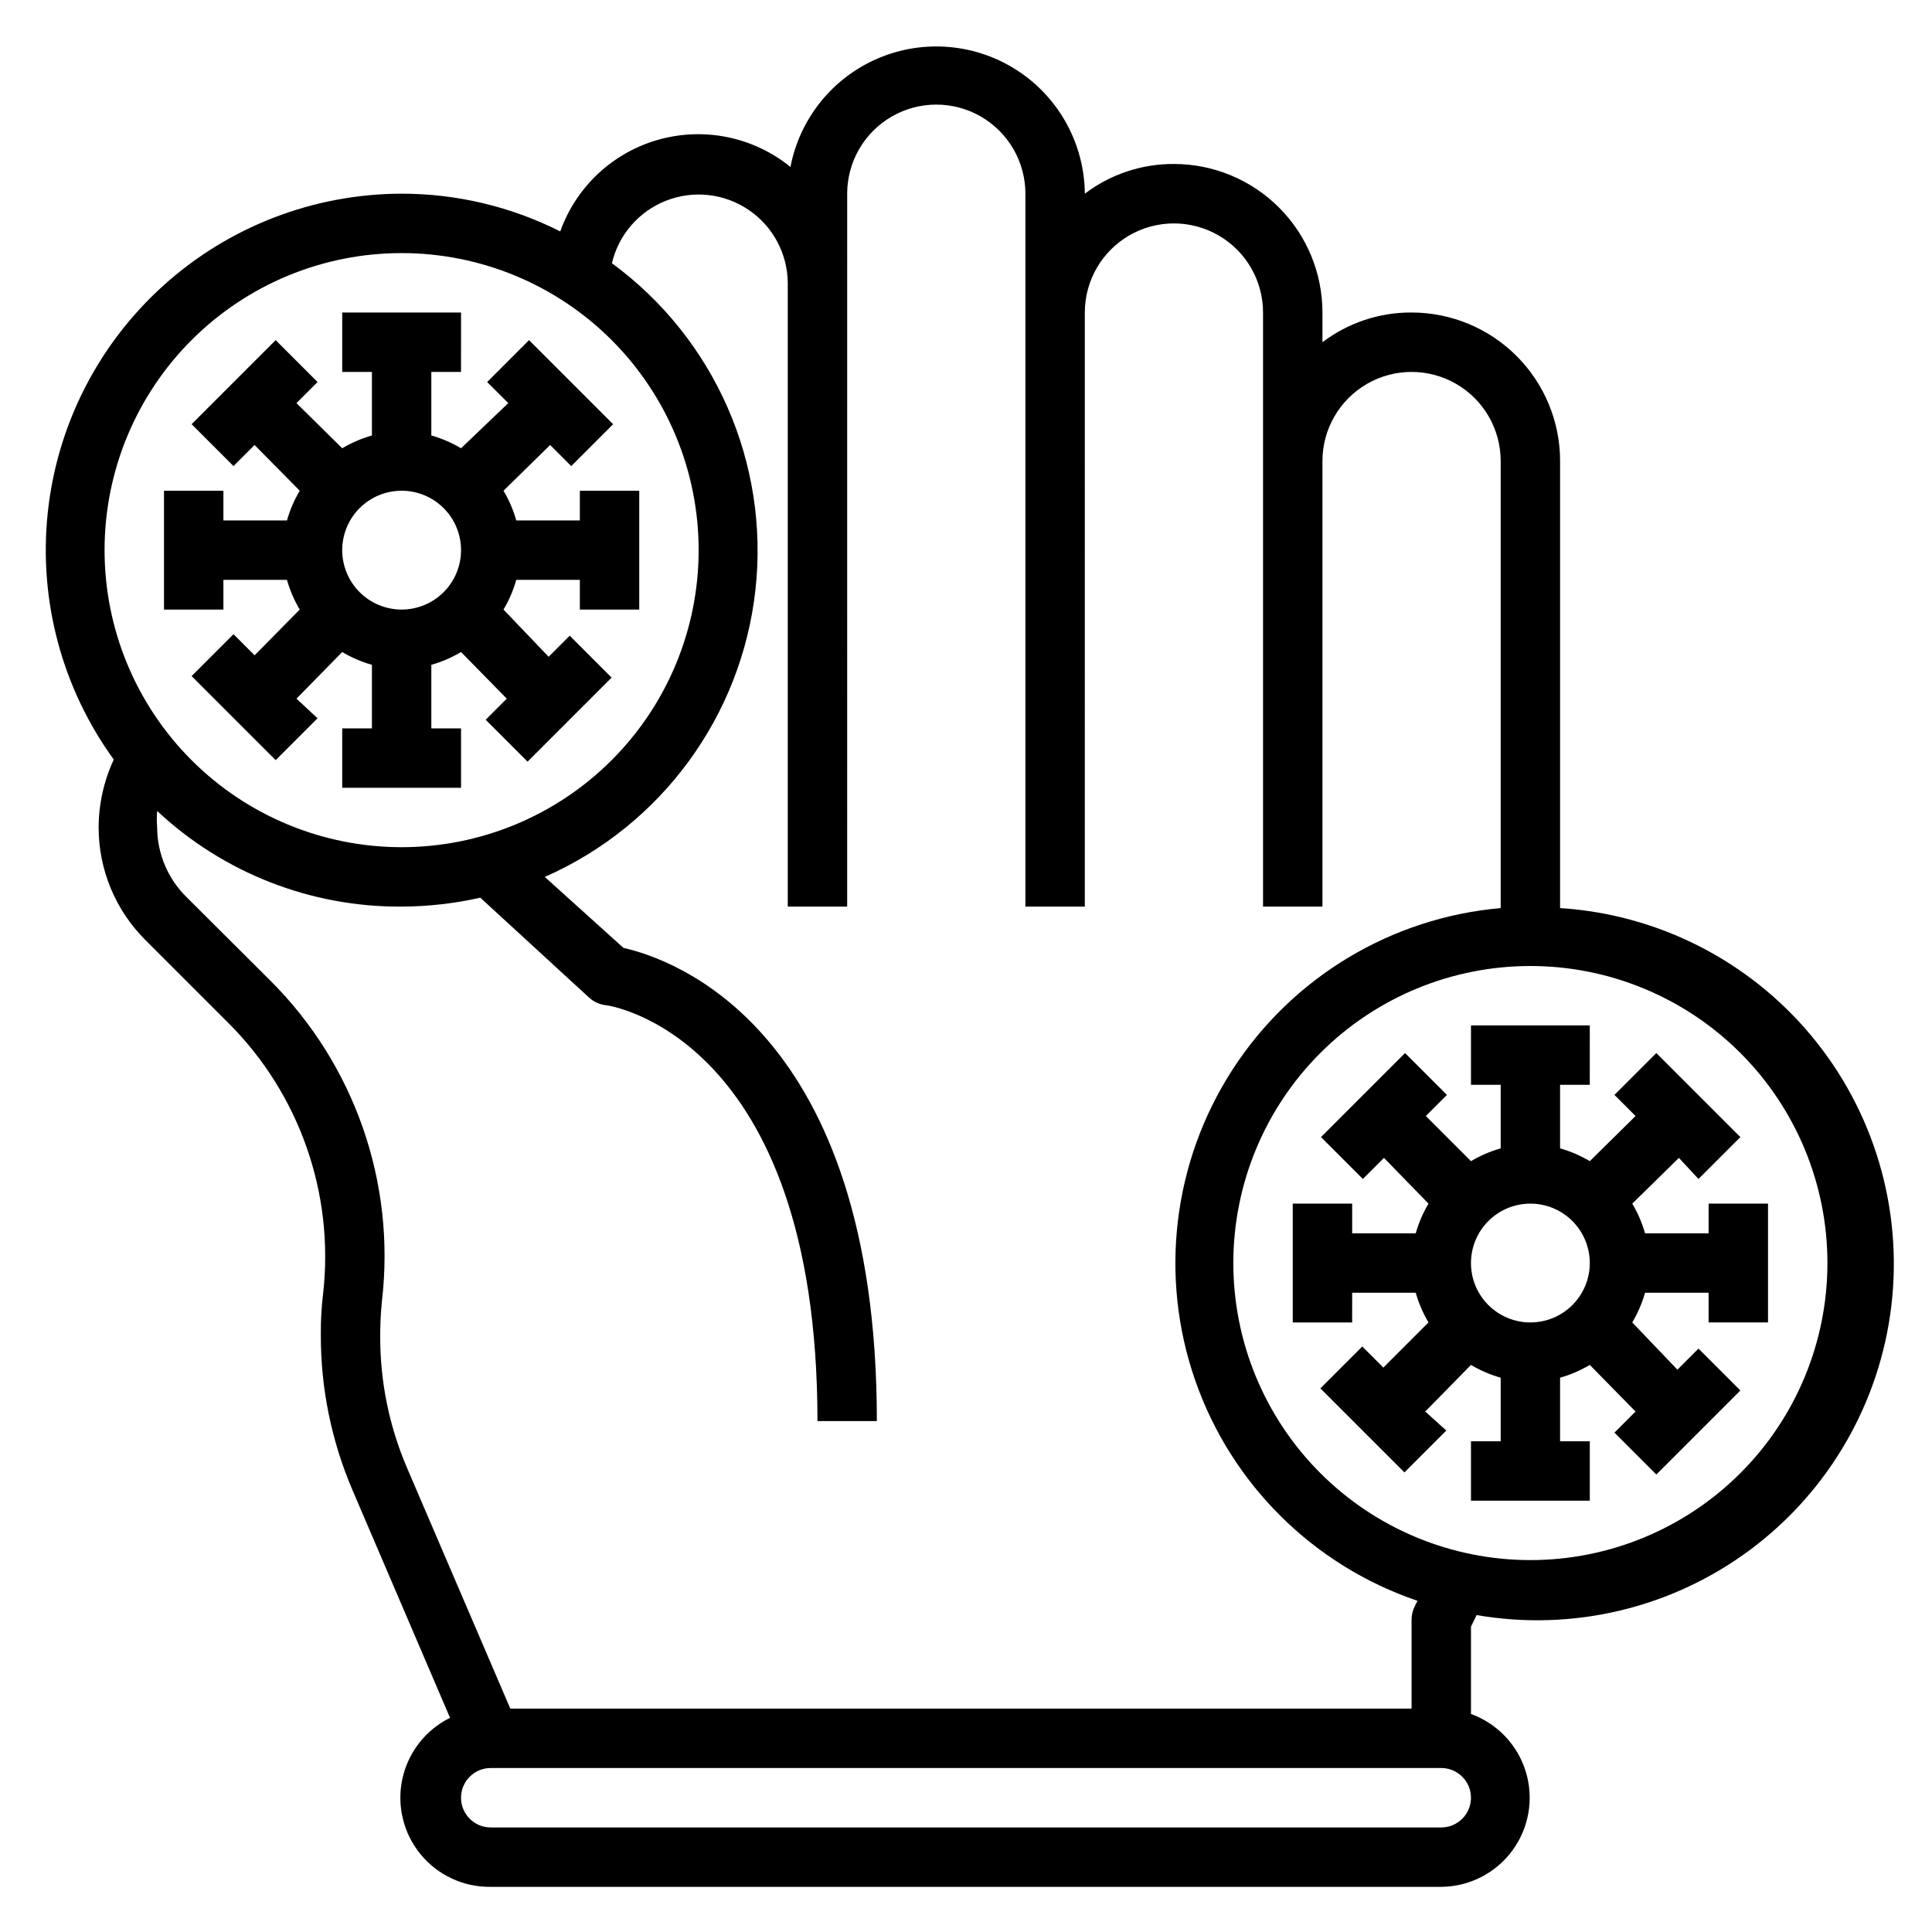
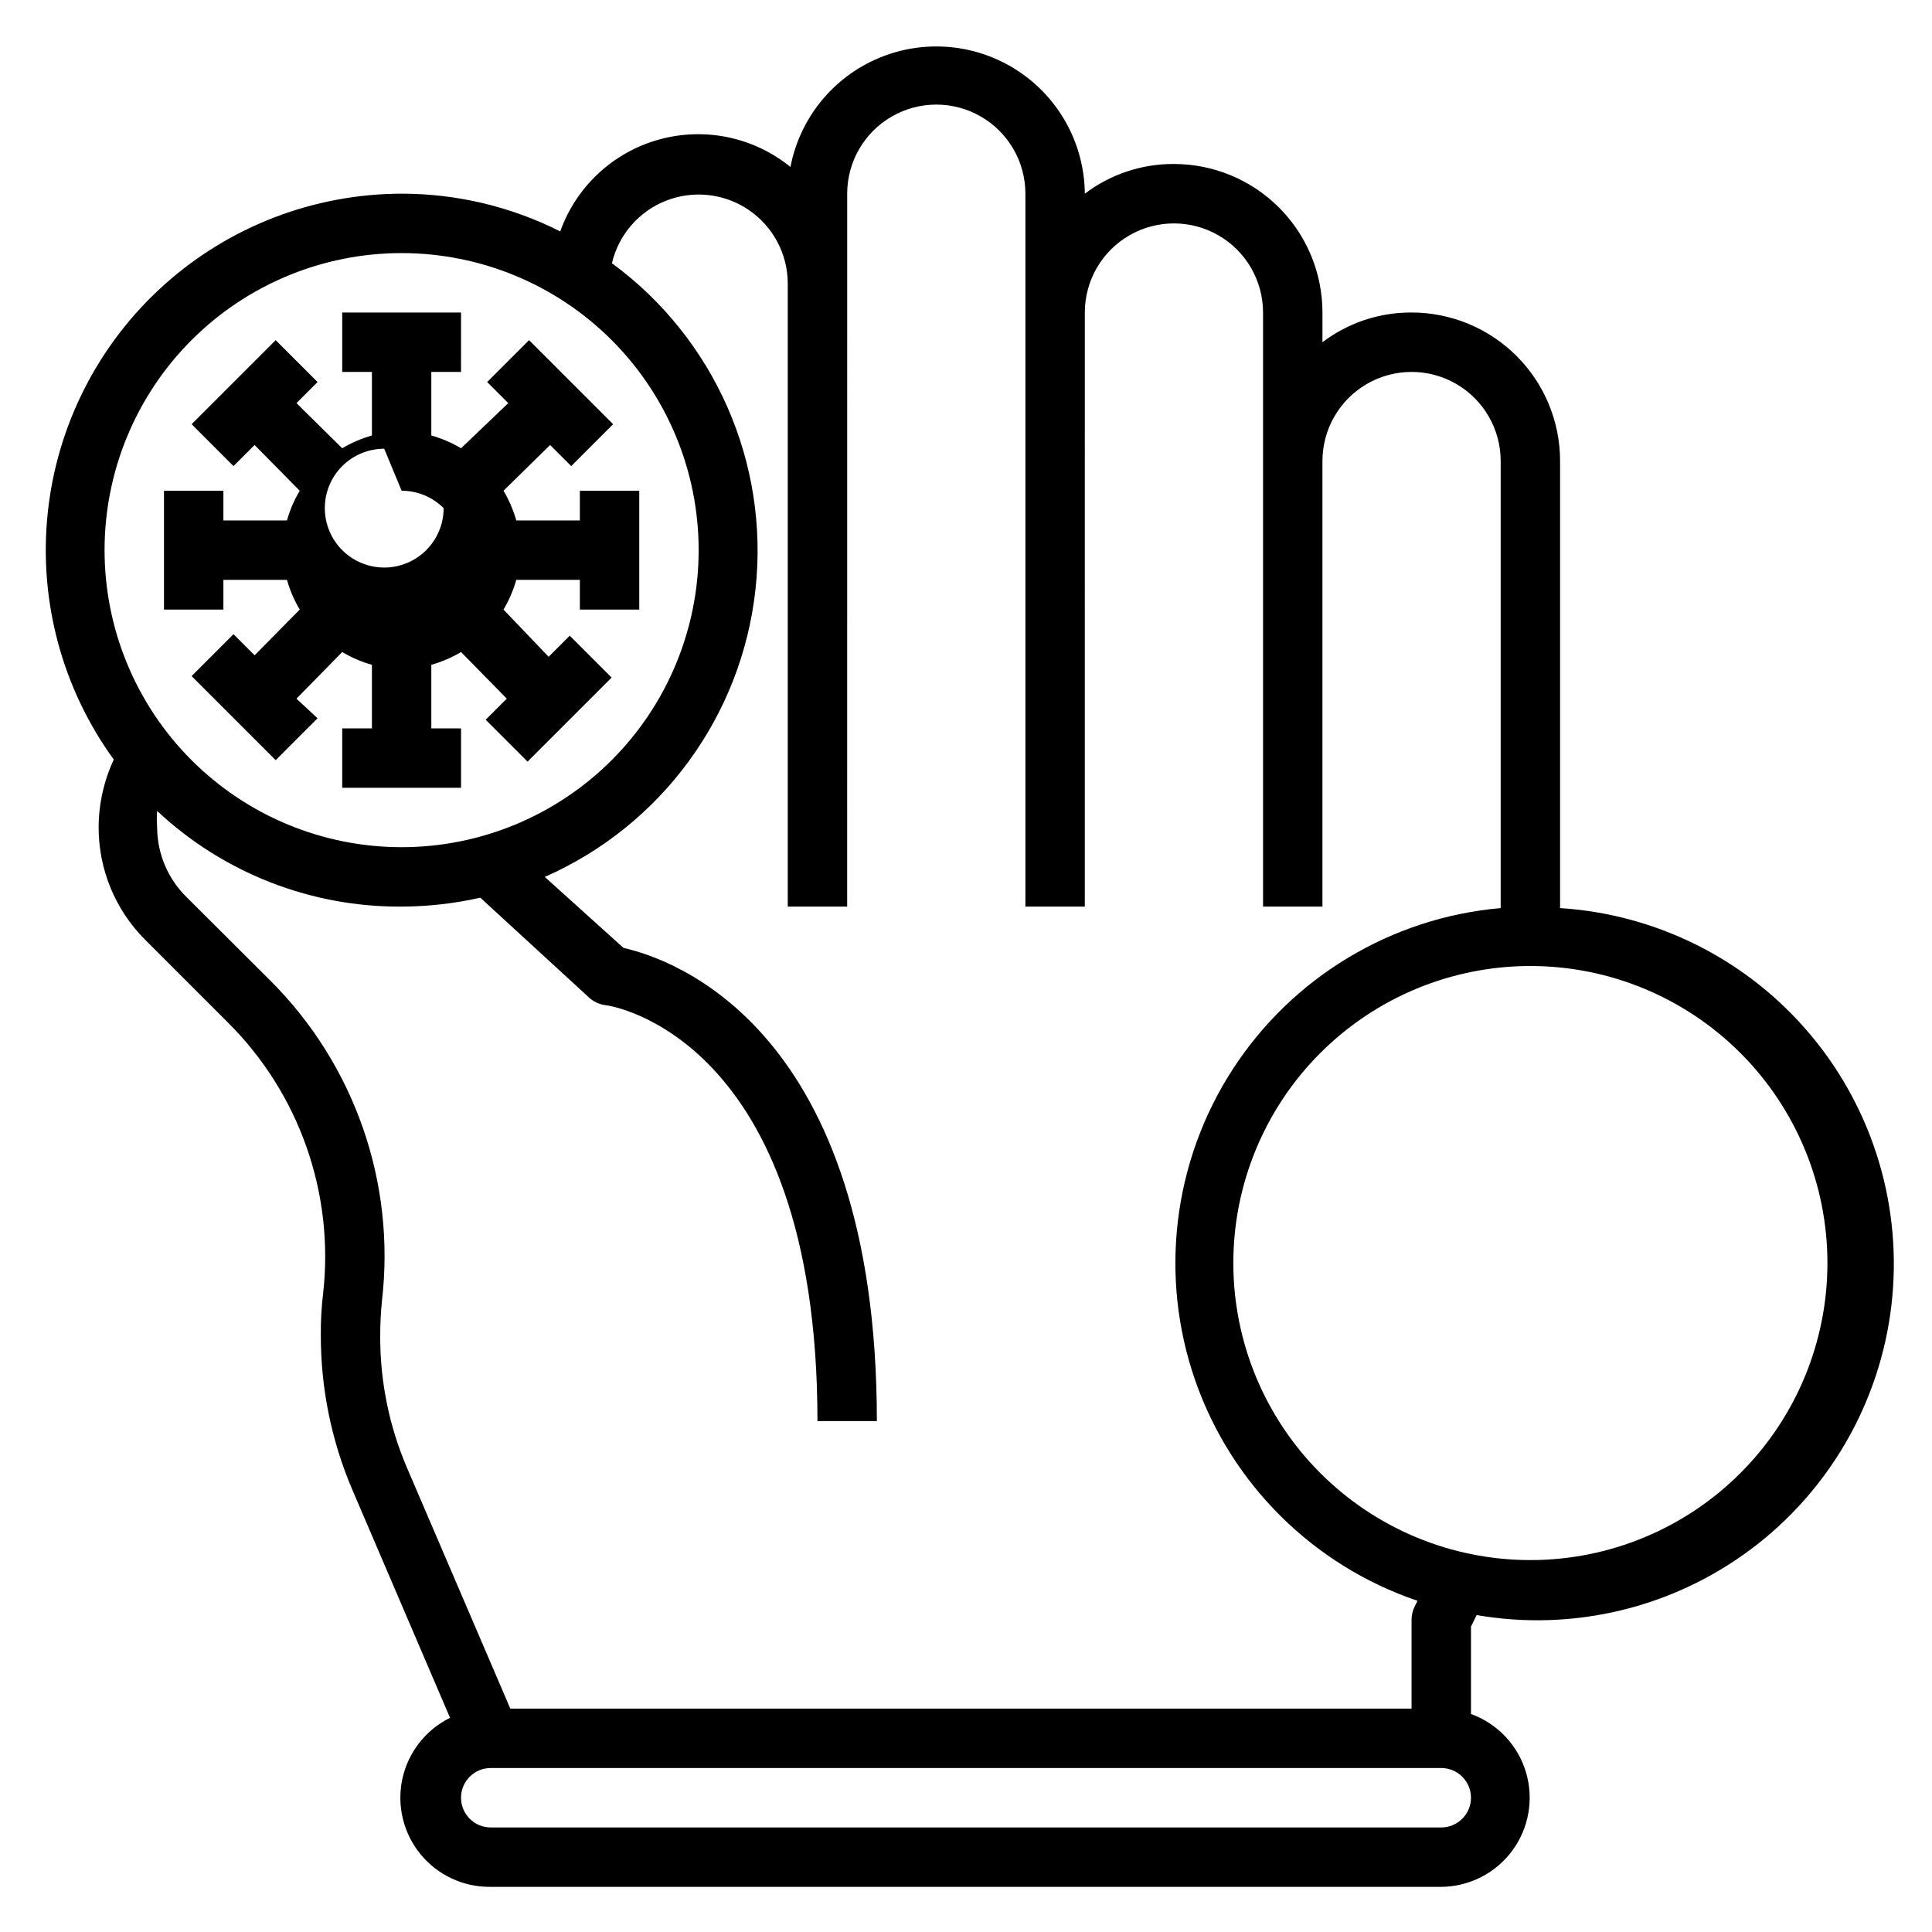
<svg xmlns="http://www.w3.org/2000/svg" fill="#000000" width="800px" height="800px" version="1.1" viewBox="144 144 512 512">
  <g>
-     <path d="m594.12 456.44 11.098-11.098-22.277-22.277-11.098 11.098 5.59 5.59-12.121 11.965c-2.465-1.469-5.113-2.606-7.875-3.387v-16.844h7.871l0.004-15.746h-31.488v15.742h7.871v16.848c-2.762 0.781-5.406 1.918-7.871 3.387l-11.965-11.965 5.59-5.59-11.098-11.098-22.277 22.277 11.098 11.098 5.59-5.59 11.805 12.125c-1.469 2.465-2.606 5.109-3.387 7.871h-16.844v-7.871h-15.746v31.488h15.742l0.004-7.875h16.848-0.004c0.781 2.762 1.918 5.406 3.387 7.871l-11.965 11.965-5.59-5.59-11.098 11.098 22.277 22.277 11.098-11.098-5.59-5.035 12.125-12.359c2.465 1.469 5.109 2.606 7.871 3.387v16.844h-7.871v15.742h31.488v-15.742h-7.875v-16.844c2.762-0.781 5.41-1.918 7.875-3.387l12.121 12.359-5.59 5.59 11.098 11.098 22.277-22.277-11.098-11.098-5.59 5.59-11.965-12.52c1.469-2.465 2.606-5.109 3.387-7.871h16.848v7.871h15.742v-31.484h-15.742v7.871h-16.848c-0.781-2.762-1.918-5.406-3.387-7.871l12.359-12.125zm-44.555 38.02c-4.176 0-8.18-1.656-11.133-4.609-2.953-2.953-4.609-6.957-4.609-11.133s1.656-8.18 4.609-11.133c2.953-2.953 6.957-4.609 11.133-4.609 4.176 0 8.18 1.656 11.133 4.609 2.953 2.953 4.613 6.957 4.613 11.133s-1.66 8.18-4.613 11.133c-2.953 2.953-6.957 4.609-11.133 4.609z" />
    <path d="m557.44 384.65v-118.47c0-10.441-4.144-20.453-11.527-27.832-7.383-7.383-17.391-11.531-27.832-11.531-8.523-0.043-16.824 2.723-23.617 7.875v-7.875c0-10.438-4.144-20.449-11.527-27.832-7.379-7.379-17.391-11.527-27.832-11.527-8.523-0.047-16.824 2.723-23.613 7.871-0.117-13.133-6.773-25.348-17.754-32.555-10.98-7.211-24.832-8.469-36.934-3.356-12.098 5.113-20.848 15.926-23.324 28.828-9.777-7.938-22.797-10.637-34.926-7.242-12.125 3.394-21.852 12.465-26.086 24.324-13.035-6.582-27.434-10.004-42.035-10-23.32 0.043-45.805 8.707-63.117 24.332-17.316 15.621-28.238 37.098-30.668 60.293-2.434 23.191 3.805 46.465 17.504 65.34-2.633 5.644-4.004 11.797-4.012 18.027 0.004 11.125 4.418 21.801 12.277 29.676l22.043 22.043c18.844 18.777 28.113 45.113 25.191 71.555-0.461 3.734-0.668 7.496-0.629 11.258-0.023 14.07 2.816 27.996 8.344 40.934l25.898 60.457c-6.457 3.188-11.105 9.145-12.633 16.18-1.523 7.039 0.246 14.383 4.805 19.957 4.562 5.57 11.414 8.758 18.613 8.656h251.9c7.445-0.059 14.426-3.621 18.84-9.617 4.41-5.996 5.738-13.719 3.582-20.844-2.16-7.125-7.551-12.816-14.547-15.355v-23.141l1.496-3.07c25.555 4.418 51.801-1.859 72.59-17.371 20.785-15.508 34.281-38.879 37.324-64.637 3.039-25.754-4.641-51.629-21.246-71.551-16.602-19.926-40.668-32.145-66.551-33.797zm-385.73-94.859c0-20.875 8.293-40.898 23.055-55.664 14.766-14.762 34.785-23.055 55.664-23.055 20.879 0 40.902 8.293 55.664 23.055 14.762 14.766 23.055 34.789 23.055 55.664 0 20.879-8.293 40.902-23.055 55.664s-34.785 23.059-55.664 23.059c-20.879 0-40.898-8.297-55.664-23.059-14.762-14.762-23.055-34.785-23.055-55.664zm80.137 243.17c-4.707-10.996-7.117-22.836-7.086-34.793-0.012-3.184 0.148-6.363 0.473-9.527 3.613-31.297-7.289-62.531-29.598-84.781l-22.121-22.043c-4.992-4.863-7.828-11.527-7.871-18.496-0.117-1.469-0.117-2.941 0-4.41 17.555 16.434 40.742 25.504 64.785 25.348 7.019-0.023 14.016-0.816 20.859-2.359l28.891 26.527c1.23 1.102 2.769 1.789 4.41 1.969 0.551 0 56.047 7.871 56.047 110.21h15.742c0-104.15-54.16-122.49-67.148-125.4l-20.855-18.812c30.883-13.598 52.168-42.637 55.836-76.184 3.672-33.543-10.832-66.5-38.047-86.453 1.781-7.559 7.16-13.758 14.391-16.582 7.234-2.828 15.395-1.918 21.824 2.434 6.434 4.348 10.316 11.582 10.387 19.344v165.31h15.742l0.004-188.93c0-8.434 4.5-16.23 11.809-20.449 7.305-4.219 16.309-4.219 23.613 0 7.309 4.219 11.809 12.016 11.809 20.449v188.93h15.742l0.004-157.44c0-8.438 4.5-16.23 11.805-20.449 7.309-4.219 16.312-4.219 23.617 0 7.309 4.219 11.809 12.012 11.809 20.449v157.44h15.742v-118.08c0-8.438 4.504-16.234 11.809-20.453 7.309-4.219 16.309-4.219 23.617 0 7.309 4.219 11.809 12.016 11.809 20.453v118.47c-29.02 2.547-55.242 18.34-71.062 42.801-15.82 24.461-19.469 54.855-9.891 82.367 9.582 27.512 31.32 49.062 58.91 58.406l-0.707 1.418c-0.562 1.098-0.859 2.309-0.867 3.543v23.617h-238.84zm274.1 95.332h-251.9c-4.348 0-7.871-3.527-7.871-7.875 0-4.348 3.523-7.871 7.871-7.871h251.9c4.348 0 7.875 3.523 7.875 7.871 0 4.348-3.527 7.875-7.875 7.875zm23.617-70.848v-0.004c-20.879 0-40.898-8.293-55.664-23.055-14.762-14.762-23.055-34.785-23.055-55.664s8.293-40.902 23.055-55.664c14.766-14.762 34.785-23.055 55.664-23.055s40.902 8.293 55.664 23.055c14.762 14.762 23.059 34.785 23.059 55.664s-8.297 40.902-23.059 55.664c-14.762 14.762-34.785 23.055-55.664 23.055z" />
-     <path d="m205.88 312.07-11.102 11.102 22.277 22.277 11.098-11.098-5.586-5.199 12.125-12.355c2.465 1.465 5.109 2.606 7.871 3.383v16.848h-7.871v15.742h31.488v-15.742h-7.875v-16.848c2.762-0.777 5.41-1.918 7.875-3.383l12.121 12.355-5.59 5.59 11.098 11.098 22.277-22.277-11.098-11.098-5.59 5.59-11.965-12.516c1.469-2.465 2.606-5.113 3.387-7.871h16.848v7.871h15.742v-31.488h-15.742v7.871h-16.848c-0.781-2.762-1.918-5.406-3.387-7.871l12.359-12.125 5.59 5.59 11.098-11.098-22.277-22.277-11.098 11.098 5.59 5.59-12.516 11.965c-2.465-1.469-5.113-2.606-7.875-3.387v-16.844h7.871l0.004-15.746h-31.488v15.742h7.871v16.848c-2.762 0.781-5.406 1.918-7.871 3.387l-12.125-11.965 5.59-5.59-11.102-11.098-22.277 22.277 11.098 11.098 5.59-5.59 11.969 12.125c-1.469 2.465-2.606 5.109-3.387 7.871h-16.844v-7.871h-15.746v31.488h15.746v-7.871h16.844c0.781 2.758 1.918 5.406 3.387 7.871l-11.965 12.121zm44.555-38.02c4.176 0 8.18 1.656 11.133 4.609s4.613 6.957 4.613 11.133c0 4.176-1.66 8.18-4.613 11.133s-6.957 4.613-11.133 4.613c-4.176 0-8.18-1.66-11.133-4.613s-4.609-6.957-4.609-11.133c0-4.176 1.656-8.18 4.609-11.133s6.957-4.609 11.133-4.609z" />
+     <path d="m205.88 312.07-11.102 11.102 22.277 22.277 11.098-11.098-5.586-5.199 12.125-12.355c2.465 1.465 5.109 2.606 7.871 3.383v16.848h-7.871v15.742h31.488v-15.742h-7.875v-16.848c2.762-0.777 5.41-1.918 7.875-3.383l12.121 12.355-5.59 5.59 11.098 11.098 22.277-22.277-11.098-11.098-5.59 5.59-11.965-12.516c1.469-2.465 2.606-5.113 3.387-7.871h16.848v7.871h15.742v-31.488h-15.742v7.871h-16.848c-0.781-2.762-1.918-5.406-3.387-7.871l12.359-12.125 5.59 5.59 11.098-11.098-22.277-22.277-11.098 11.098 5.59 5.59-12.516 11.965c-2.465-1.469-5.113-2.606-7.875-3.387v-16.844h7.871l0.004-15.746h-31.488v15.742h7.871v16.848c-2.762 0.781-5.406 1.918-7.871 3.387l-12.125-11.965 5.59-5.59-11.102-11.098-22.277 22.277 11.098 11.098 5.59-5.59 11.969 12.125c-1.469 2.465-2.606 5.109-3.387 7.871h-16.844v-7.871h-15.746v31.488h15.746v-7.871h16.844c0.781 2.758 1.918 5.406 3.387 7.871l-11.965 12.121zm44.555-38.02c4.176 0 8.18 1.656 11.133 4.609c0 4.176-1.66 8.18-4.613 11.133s-6.957 4.613-11.133 4.613c-4.176 0-8.18-1.66-11.133-4.613s-4.609-6.957-4.609-11.133c0-4.176 1.656-8.18 4.609-11.133s6.957-4.609 11.133-4.609z" />
  </g>
</svg>